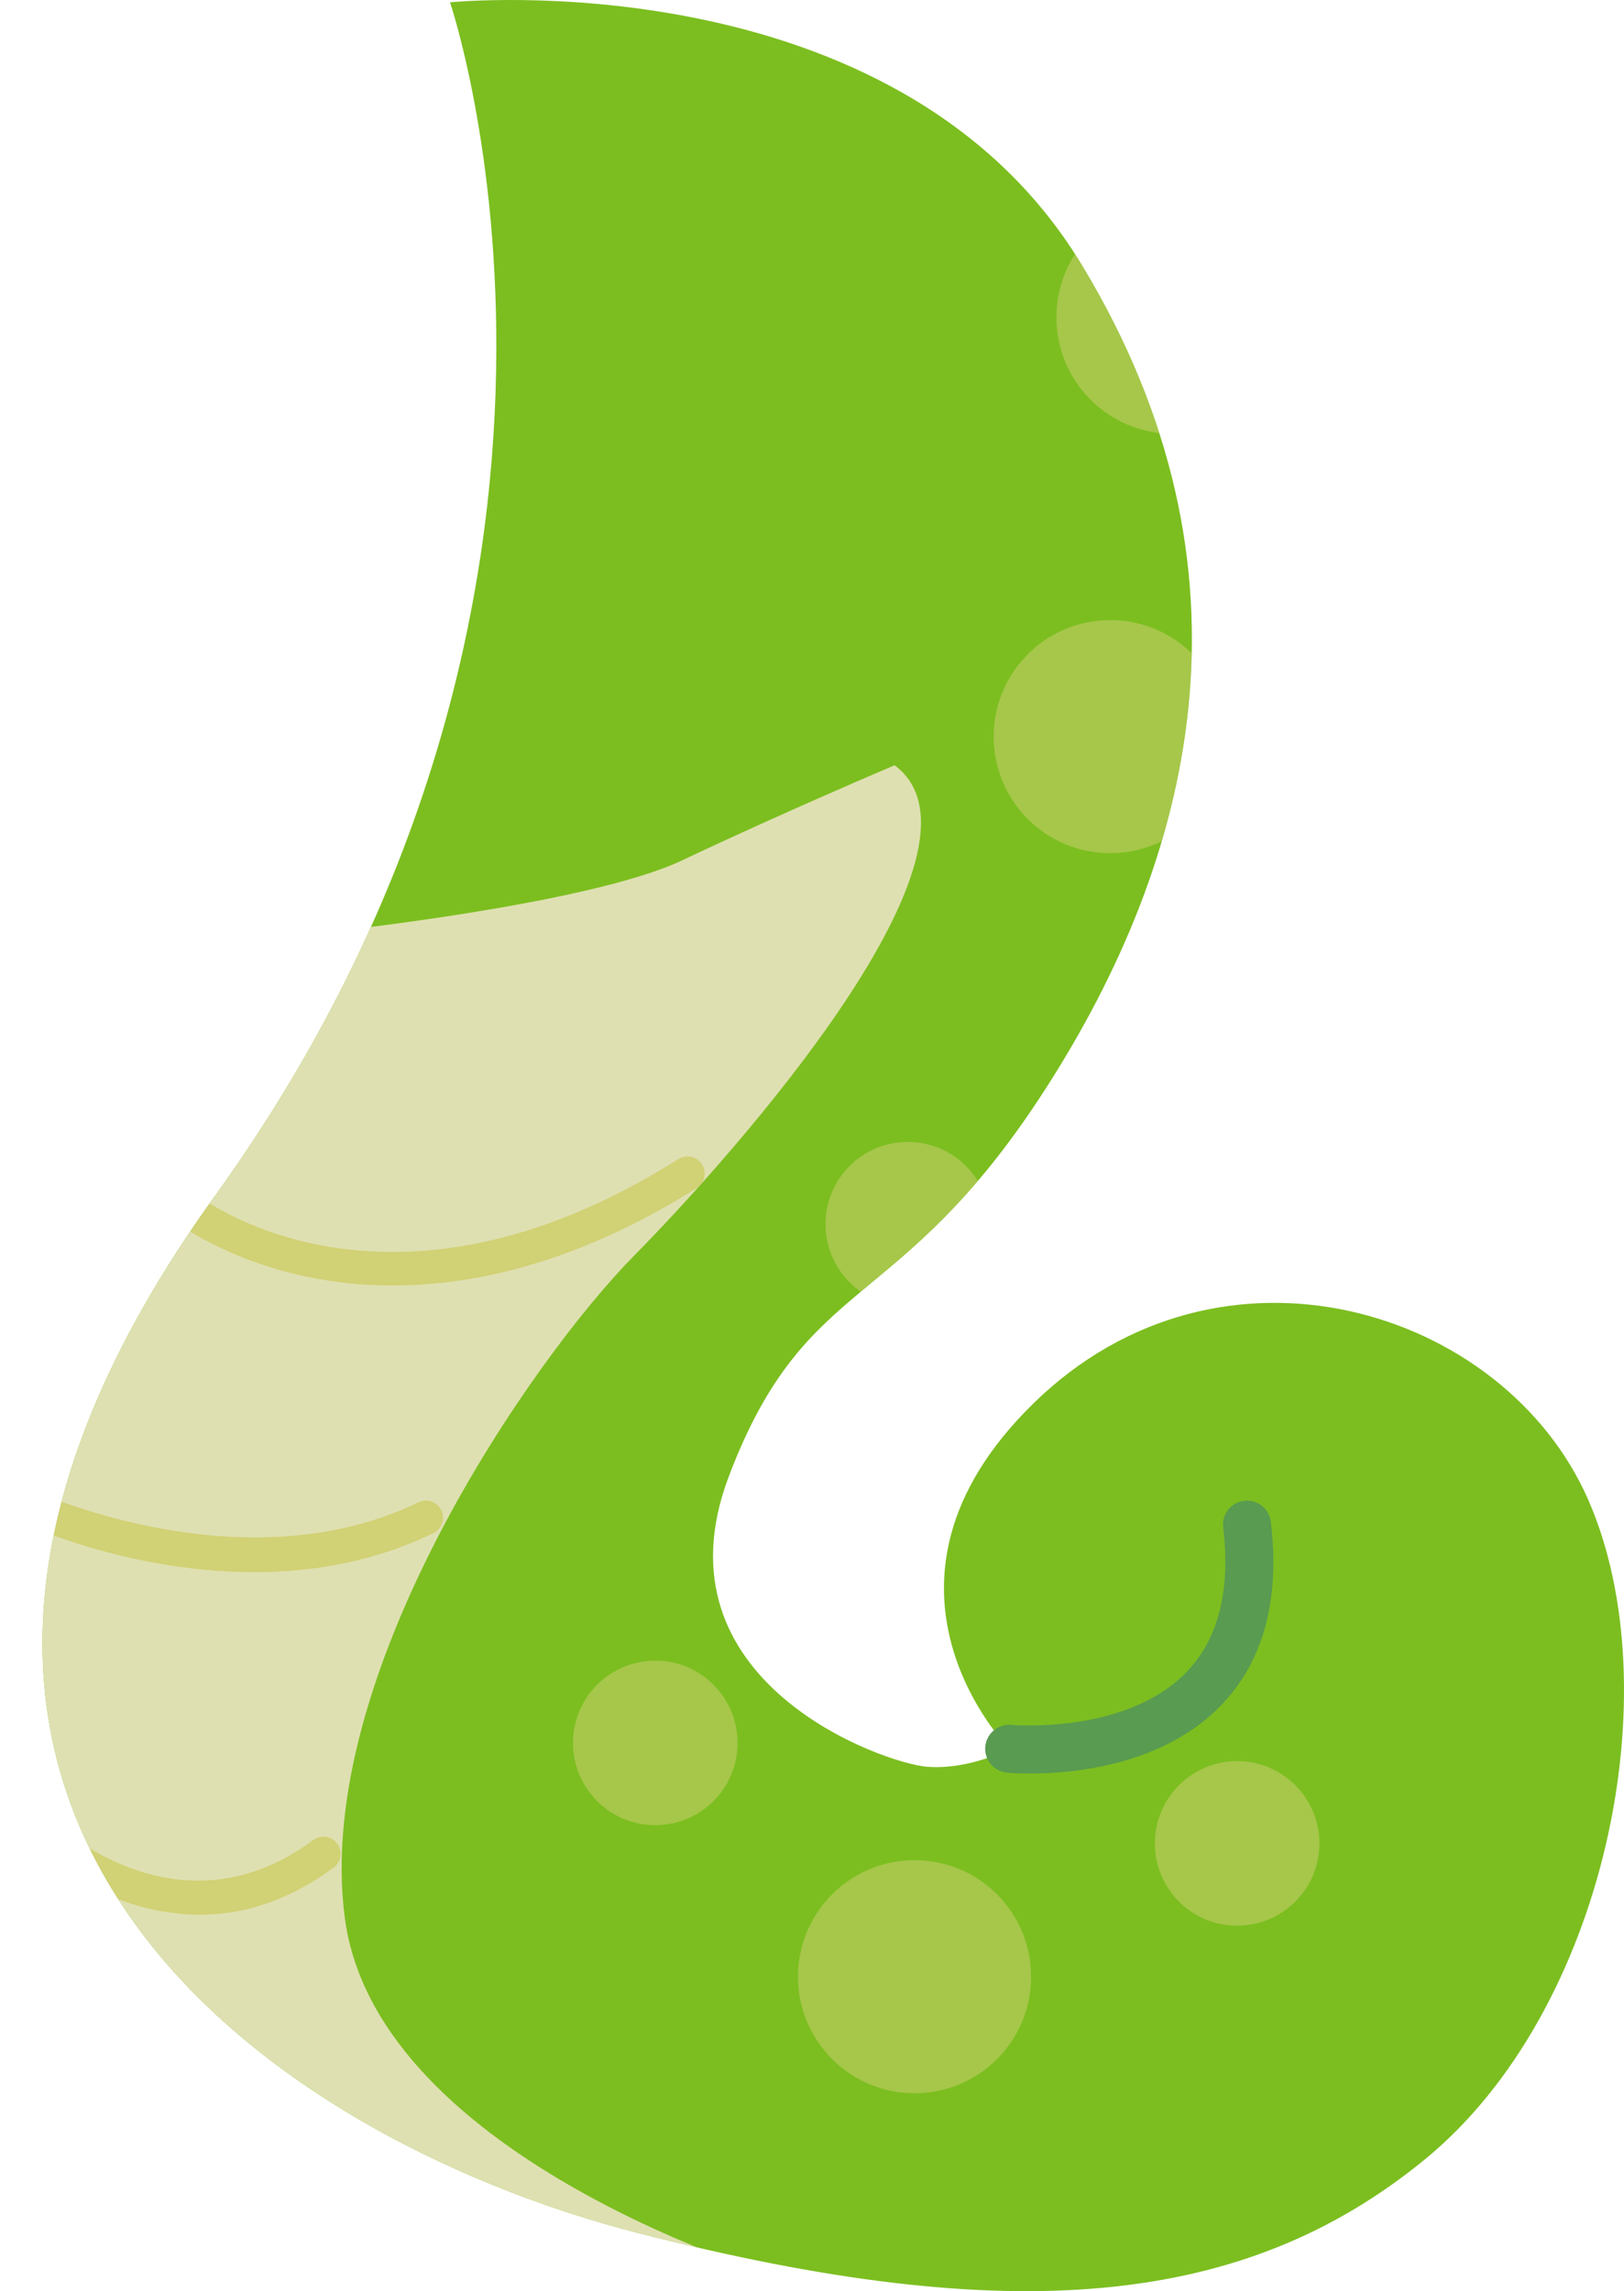
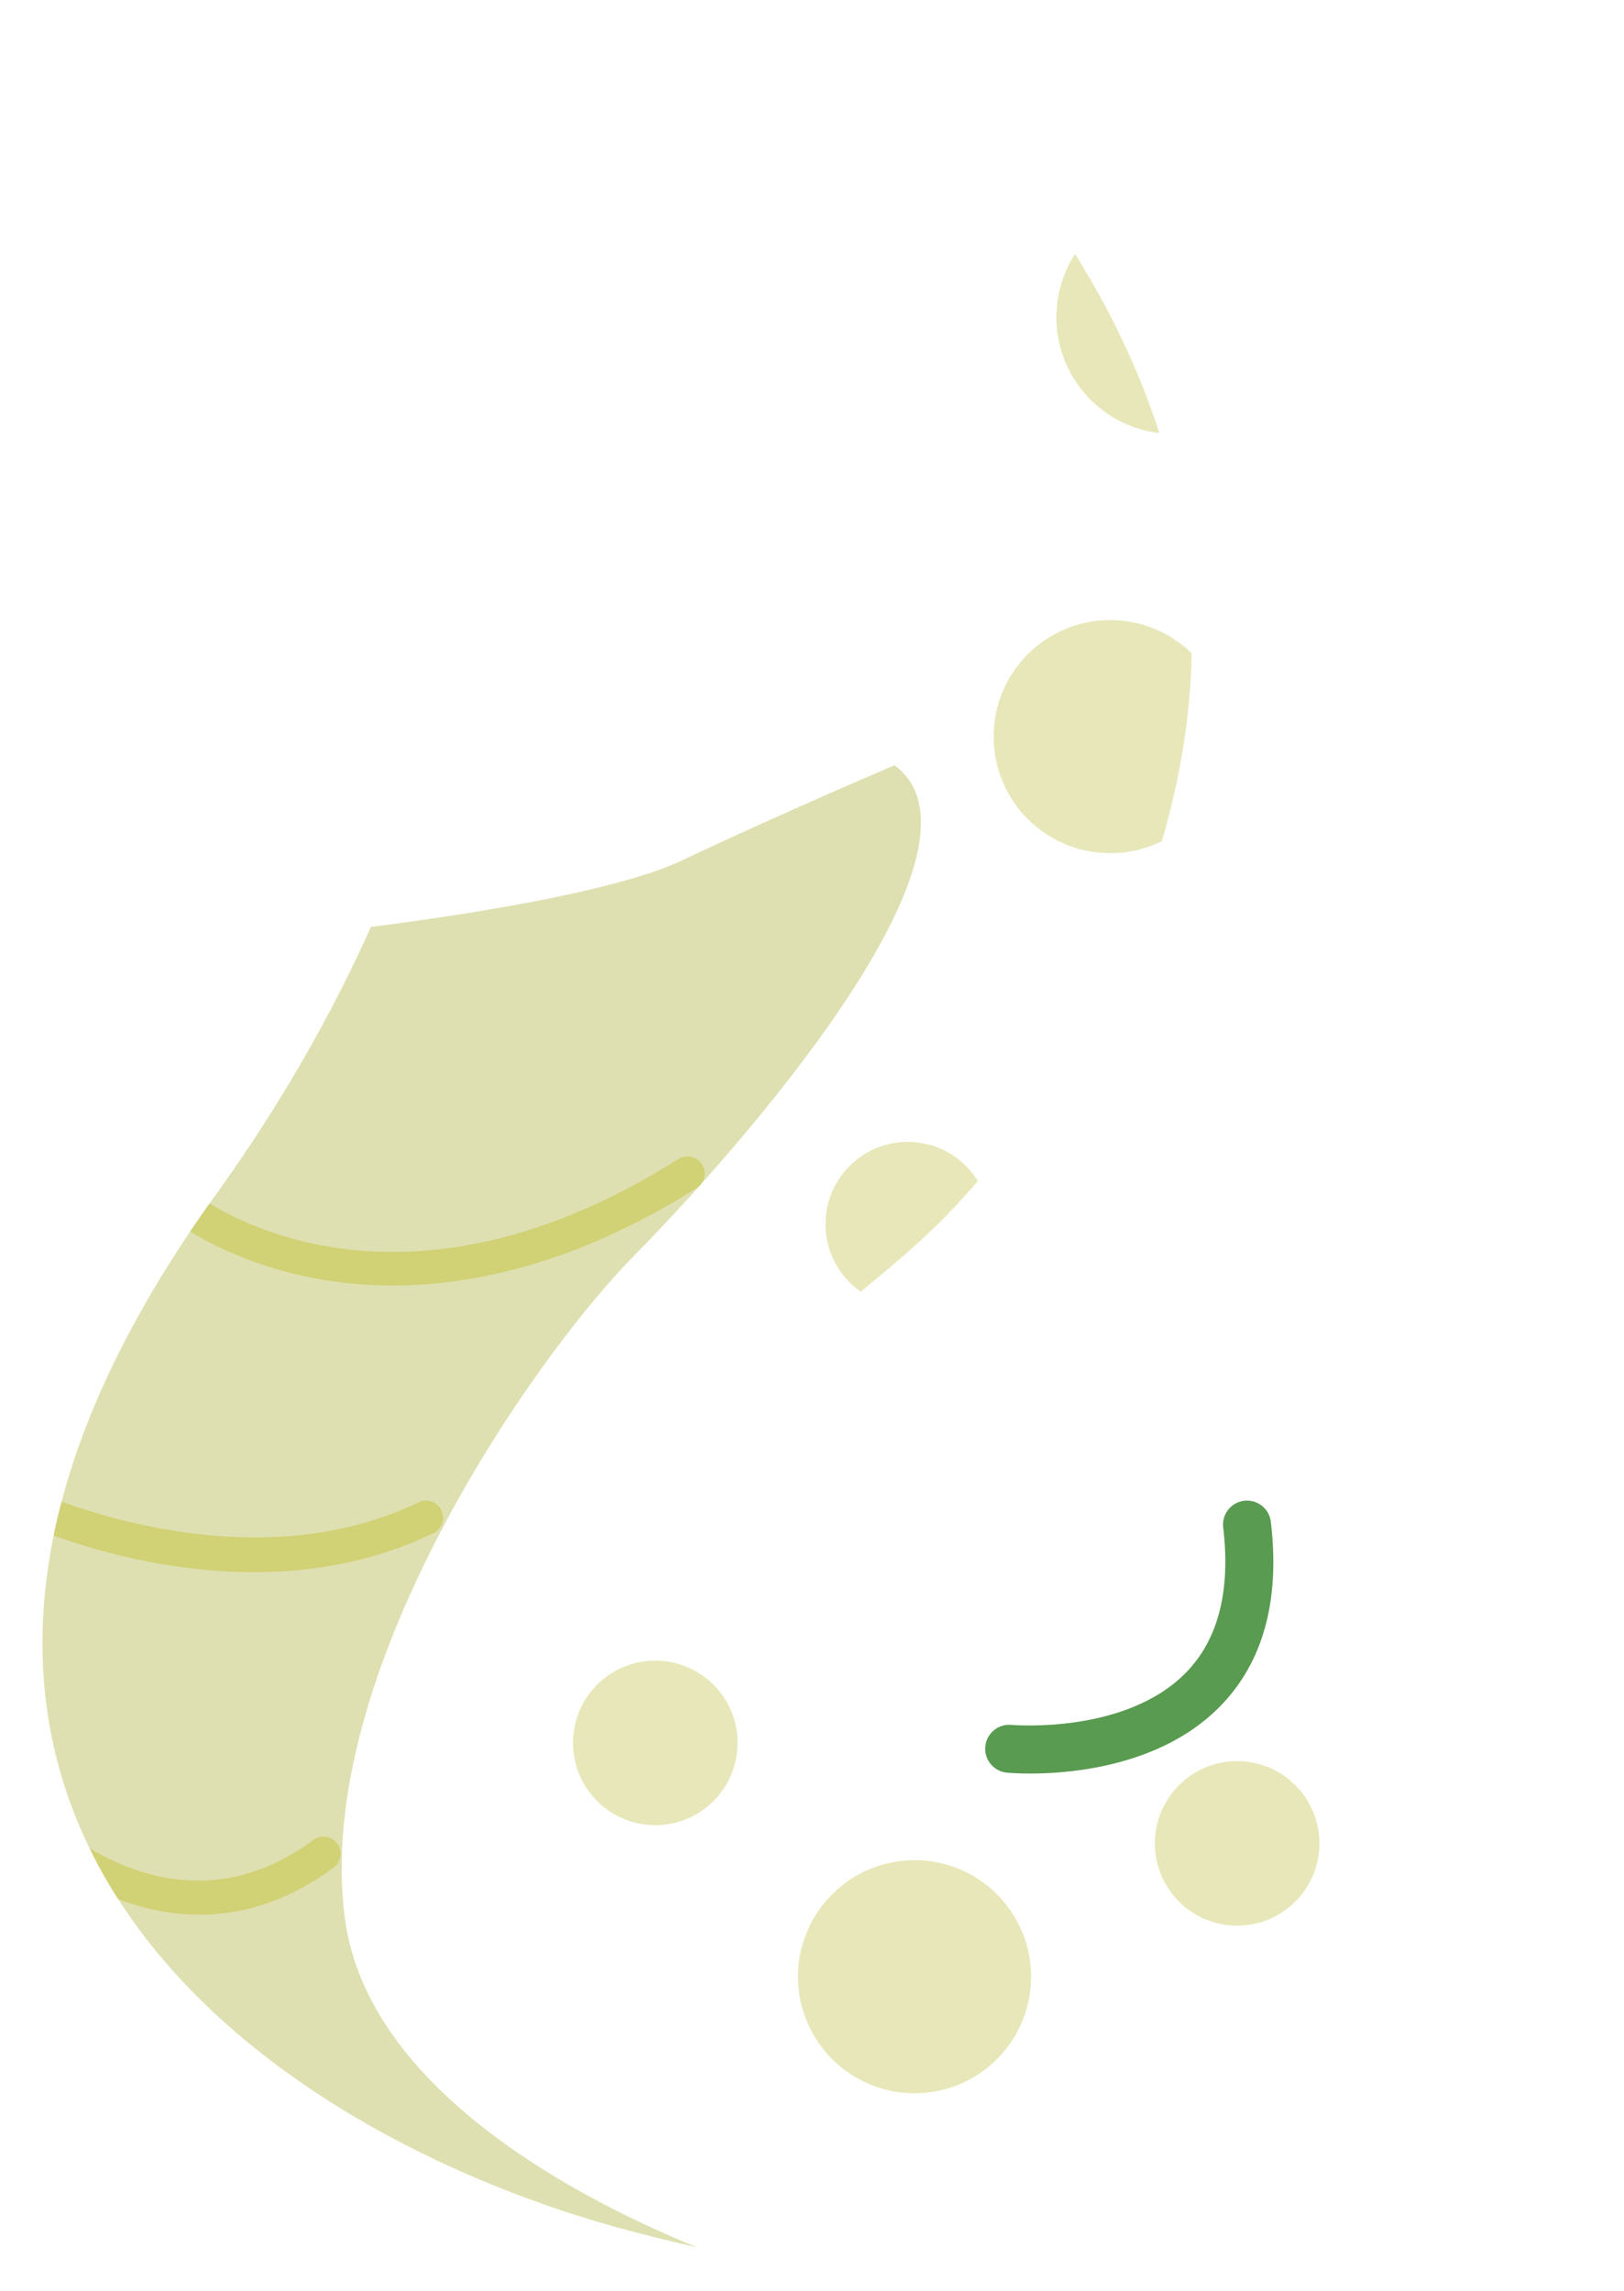
<svg xmlns="http://www.w3.org/2000/svg" id="b" viewBox="0 0 236.868 334.199">
  <defs>
    <clipPath id="f">
      <path d="M65.636.34s64.972-6.592,92.116,38.243c27.145,44.835,16.198,86.849-5.22,120.184-21.419,33.335-34.889,26.66-46.235,56.598-11.346,29.938,22.669,41.894,28.977,42.347,6.308.453,11.92-2.631,11.92-2.631,0,0-23.646-23.893,3.628-50.466,27.274-26.573,68.521-13.78,80.787,14.05,12.267,27.83,2.557,74.689-23.723,96.261s-60.122,24.846-114.909,10.763c-54.787-14.084-125.193-63.037-61.596-151.289C94.977,86.149,65.636.34,65.636.34Z" style="fill:none;" />
    </clipPath>
    <clipPath id="g">
      <path d="M65.636.34s64.972-6.592,92.116,38.243c27.145,44.835,16.198,86.849-5.22,120.184-21.419,33.335-34.889,26.66-46.235,56.598-11.346,29.938,22.669,41.894,28.977,42.347,6.308.453,11.92-2.631,11.92-2.631,0,0-23.646-23.893,3.628-50.466,27.274-26.573,68.521-13.78,80.787,14.05,12.267,27.83,2.557,74.689-23.723,96.261s-60.122,24.846-114.909,10.763c-54.787-14.084-125.193-63.037-61.596-151.289C94.977,86.149,65.636.34,65.636.34Z" style="fill:none;" />
    </clipPath>
  </defs>
  <g id="c">
    <g id="d">
      <g id="e">
-         <path d="M65.636.34s64.972-6.592,92.116,38.243c27.145,44.835,16.198,86.849-5.22,120.184-21.419,33.335-34.889,26.66-46.235,56.598-11.346,29.938,22.669,41.894,28.977,42.347,6.308.453,11.92-2.631,11.92-2.631,0,0-23.646-23.893,3.628-50.466,27.274-26.573,68.521-13.78,80.787,14.05,12.267,27.83,2.557,74.689-23.723,96.261s-60.122,24.846-114.909,10.763c-54.787-14.084-125.193-63.037-61.596-151.289C94.977,86.149,65.636.34,65.636.34Z" style="fill:#7cbe20;" />
        <g style="clip-path:url(#f);">
          <circle cx="171.08" cy="46.282" r="17" style="fill:#d1d175; opacity:.5;" />
          <circle cx="161.928" cy="107.448" r="17" style="fill:#d1d175; opacity:.5;" />
          <circle cx="133.391" cy="288.331" r="17" style="fill:#d1d175; opacity:.5;" />
          <circle cx="132.404" cy="178.562" r="12" style="fill:#d1d175; opacity:.5;" />
          <circle cx="95.578" cy="254.225" r="12" style="fill:#d1d175; opacity:.5;" />
          <circle cx="180.443" cy="268.886" r="12" style="fill:#d1d175; opacity:.5;" />
        </g>
        <g style="clip-path:url(#g);">
          <path d="M26.386,169.949c-18.295,14.813-43.104,93.958-7.749,123.398,35.355,29.439,96.371,39.261,96.371,39.261,0,0-59.967-17.255-64.705-52.787-4.738-35.532,27.434-81.728,42.161-96.644,14.728-14.917,54.252-59.435,38.02-71.554,0,0-16.439,6.97-31.002,13.879-13.497,6.403-51.466,10.423-51.466,10.423l-7.342,13.216-14.288,20.808Z" style="fill:#dfe0b1;" />
          <path d="M4.479,222.684c-1.099-.456-1.77-.771-1.941-.851-1.246-.593-1.776-2.082-1.185-3.329.591-1.247,2.096-1.766,3.33-1.188.301.142,30.688,14.246,56.34,1.819,1.242-.601,2.737-.082,3.34,1.16.602,1.243.082,2.738-1.16,3.34-24.254,11.751-51.285,2.138-58.723-.95Z" style="fill:#d1d175;" />
          <path d="M16.051,276.548c-9.234-3.834-15.284-10.348-15.401-10.475-.929-1.021-.854-2.603.167-3.532,1.021-.927,2.602-.856,3.529.166h0c.808.883,20.031,21.448,41.341,5.687,1.11-.821,2.675-.589,3.496.523.821,1.11.587,2.676-.523,3.496-12.169,9.001-23.83,7.781-32.61,4.136Z" style="fill:#d1d175;" />
          <path d="M34.579,183.093c-6.148-2.552-9.55-5.287-9.76-5.458-1.07-.872-1.229-2.447-.357-3.517s2.445-1.23,3.515-.358c1.169.944,28.386,22.181,70.967-4.694,1.168-.735,2.711-.386,3.448.78.737,1.168.388,2.711-.78,3.449-23.818,15.031-43.341,15.475-55.525,13.2-4.512-.842-8.369-2.099-11.508-3.402Z" style="fill:#d1d175;" />
        </g>
        <path d="M145.851,258.315c-1.383-.574-2.291-2-2.141-3.568.185-1.923,1.892-3.331,3.814-3.149h0c.165.016,16.631,1.433,25.48-7.651,4.687-4.812,6.505-11.926,5.404-21.148-.229-1.919,1.14-3.661,3.06-3.891,1.921-.227,3.661,1.141,3.89,3.06,1.367,11.443-1.112,20.49-7.369,26.892-11.217,11.478-30.323,9.783-31.13,9.705-.356-.034-.695-.12-1.008-.251Z" style="fill:#599b50;" />
      </g>
    </g>
  </g>
</svg>